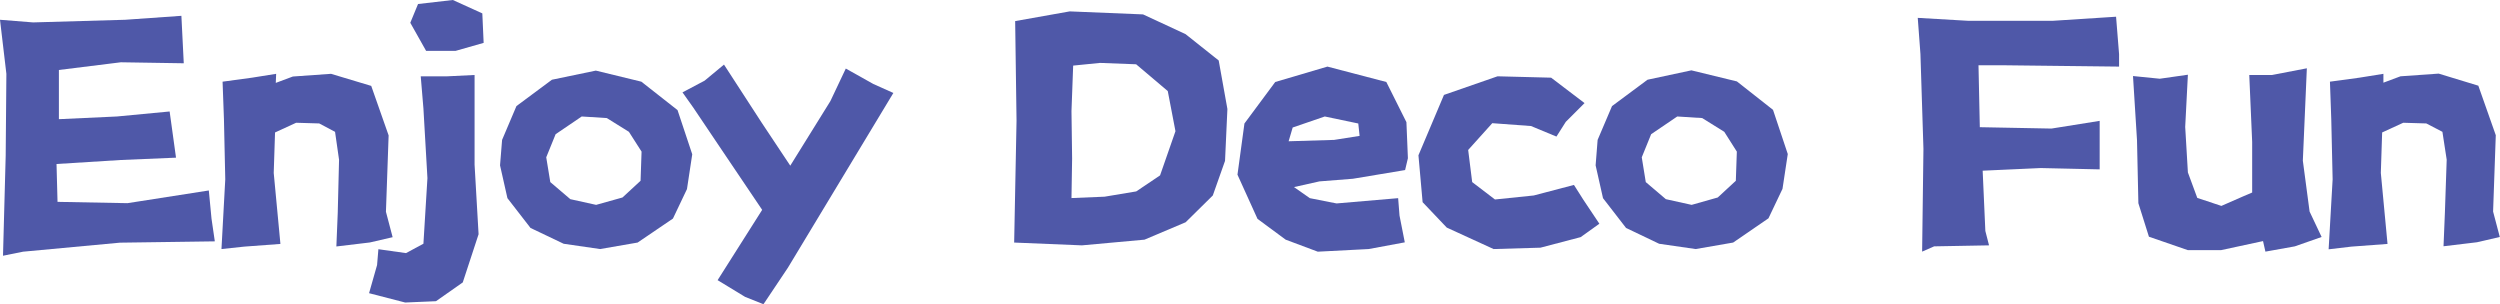
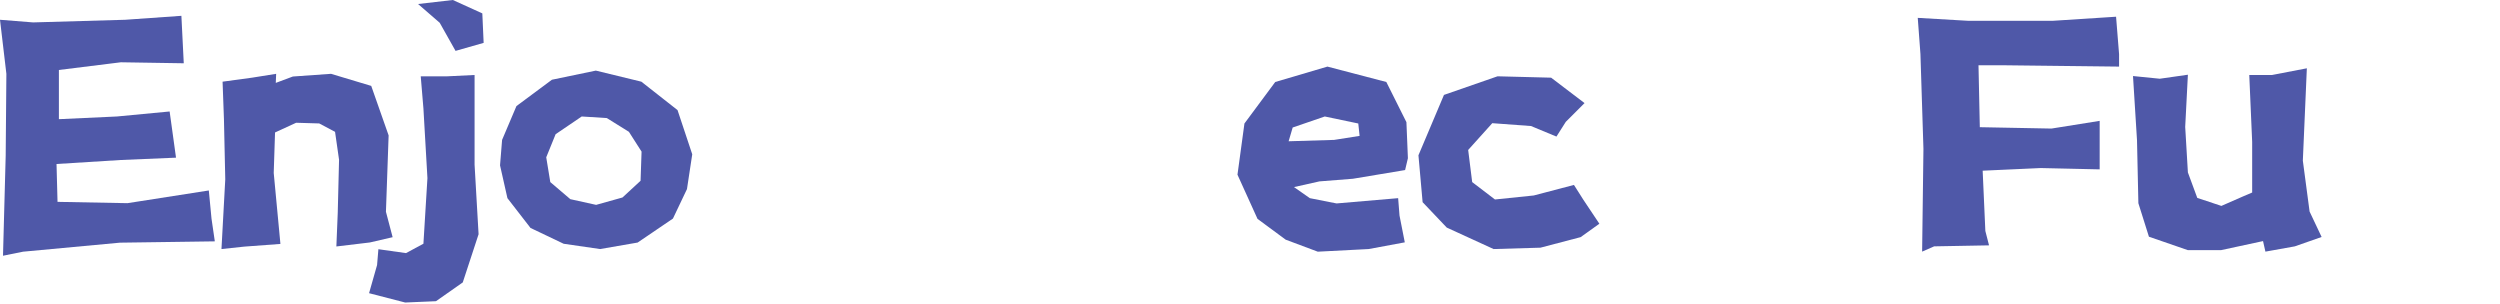
<svg xmlns="http://www.w3.org/2000/svg" viewBox="0 0 474.11 57.64">
  <defs>
    <style>.cls-1{fill:#4f58a8;}</style>
  </defs>
  <title>资源 40</title>
  <g id="图层_2" data-name="图层 2">
    <g id="图层_1-2" data-name="图层 1">
      <path class="cls-1" d="M6.28,4.25l17.46-.5L34.4,3l.45,9-11.93-.19L11.17,13.27V22.6l11-.51,10-.95,1.21,8.76-10.47.44-12.19.76.19,7.18,13.26.25,15.43-2.41.51,5.33.63,4.32-18,.25L4.38,47.73.57,48.5l.51-19L1.21,14,0,3.75Z" />
      <path class="cls-1" d="M42.21,15.49l5.59-.76L52.37,14l-.07,1.72,3.24-1.21L62.78,14l7.62,2.29,3.3,9.39-.51,14.48,1.27,4.82-4.32,1-6.35.76.26-6.35.25-10.09L63.54,25l-3-1.59-4.38-.13-4,1.84-.25,7.68,1.27,13.46-6.86.51L42,47.23,42.72,34,42.47,22.6Z" />
-       <path class="cls-1" d="M79.79,14.47h5.08L90,14.22v17l.76,13.2-3,9.14-5.08,3.56-5.84.25-6.85-1.77,1.52-5.34.25-3L77,48l3.3-1.78.76-12.44-.76-13.2ZM85.88,0l5.59,2.54.25,5.59L86.39,9.65H80.81l-3-5.33L79.28.76Z" />
+       <path class="cls-1" d="M79.79,14.47h5.08L90,14.22v17l.76,13.2-3,9.14-5.08,3.56-5.84.25-6.85-1.77,1.52-5.34.25-3L77,48l3.3-1.78.76-12.44-.76-13.2ZM85.88,0l5.59,2.54.25,5.59L86.39,9.65l-3-5.33L79.28.76Z" />
      <path class="cls-1" d="M113.81,47.23l-6.91-1-6.29-3-4.38-5.65-1.4-6.22.39-4.83,2.72-6.41,6.73-5L113,13.39l8.63,2.1,6.86,5.39,2.79,8.38-1,6.6-2.66,5.59L120.92,46Zm-3.49-25.14-4.95,3.36-1.78,4.38.77,4.7,3.8,3.24,4.89,1.08,5-1.4,3.43-3.17.19-5.53L119.27,25l-4.19-2.61Z" />
-       <path class="cls-1" d="M129.43,17.52l4.19-2.22,3.68-3.05,7.17,11.05,5.4,8.12,7.61-12.25L160.4,13l5.21,2.92,3.81,1.71-20,33.14-4.63,6.92L141.3,56.3l-5.21-3.17,8.45-13.33-8.13-12.06-4.95-7.36Z" />
-       <path class="cls-1" d="M192.52,4l10.35-1.84,13.9.57,8.06,3.74,6.29,5,1.65,9.2-.45,9.84L230,37.07l-5.15,5.08-7.8,3.3-11.87,1.08L192.33,46l.19-9.78.26-13.33Zm11,8.44-.32,8.63.12,9-.12,7.49,6.28-.26,6-1L220,33.26l2.92-8.38-1.46-7.61-6-5.08-6.86-.26Z" />
      <path class="cls-1" d="M266.47,32.25l-9.9,1.65-6.35.5-4.82,1.08,3,2.1,5.07,1,11.68-1,.26,3.3,1,5.08-6.85,1.27-9.65.5-6.09-2.28-5.34-3.94-3.8-8.38L236,23.42l5.84-7.87,9.9-2.92,11.17,2.92,3.81,7.62L267,30Zm-8.63-6.48-.25-2.35-6.35-1.33-6.09,2.09-.77,2.61,8.64-.26Z" />
      <path class="cls-1" d="M300.5,19.55l-3.56,3.56-1.77,2.79-4.83-2L283,23.36l-4.57,5.08.76,6.09,4.32,3.3,7.36-.76,7.62-2,1.77,2.79,3.05,4.57-3.55,2.54-7.62,2-8.89.26-8.88-4.07-4.58-4.82L269,29.45,273.84,18,284,14.47l10.16.26Z" />
-       <path class="cls-1" d="M321.57,47.23l-6.92-1-6.28-3L304,37.58l-1.4-6.22.38-4.83,2.73-6.41,6.73-5,8.32-1.78,8.63,2.1,6.85,5.39,2.8,8.38-1,6.6-2.66,5.59L328.68,46Zm-3.49-25.14-4.95,3.36-1.78,4.38.76,4.7,3.81,3.24,4.89,1.08,4.95-1.4,3.43-3.17.19-5.53L327,25l-4.19-2.61Z" />
      <path class="cls-1" d="M373.18,3.94h16.18l11.94-.77.57,7.11v2.35l-21.58-.25h-5.08l.25,11.74,13.59.26,9.14-1.46v9.2L387,31.87l-11,.5.51,11.43.7,2.73-10.41.19-2.28,1,.25-19.48-.57-18-.51-6.85Z" />
      <path class="cls-1" d="M426.56,14.22h4.32l6.6-1.27-.76,17.52L438,40.12l2.28,4.82-5.08,1.78-5.58,1-.45-2-7.93,1.71h-6.35l-7.36-2.54-2-6.35-.26-11.93-.76-12.19,5.08.51,5.33-.76-.51,9.9.51,8.63,1.78,4.83,4.57,1.52,4.06-1.78,1.78-.76V26.91Z" />
-       <path class="cls-1" d="M441.86,15.49l5.59-.76L452,14,452,15.68l3.24-1.21,7.24-.51L470,16.25l3.31,9.39-.51,14.48,1.27,4.82-4.32,1-6.35.76.26-6.35L464,30.28,463.19,25l-3.05-1.59-4.38-.13-4,1.84-.25,7.68,1.27,13.46-6.86.51-4.31.51L442.37,34l-.26-11.42Z" />
    </g>
  </g>
</svg>